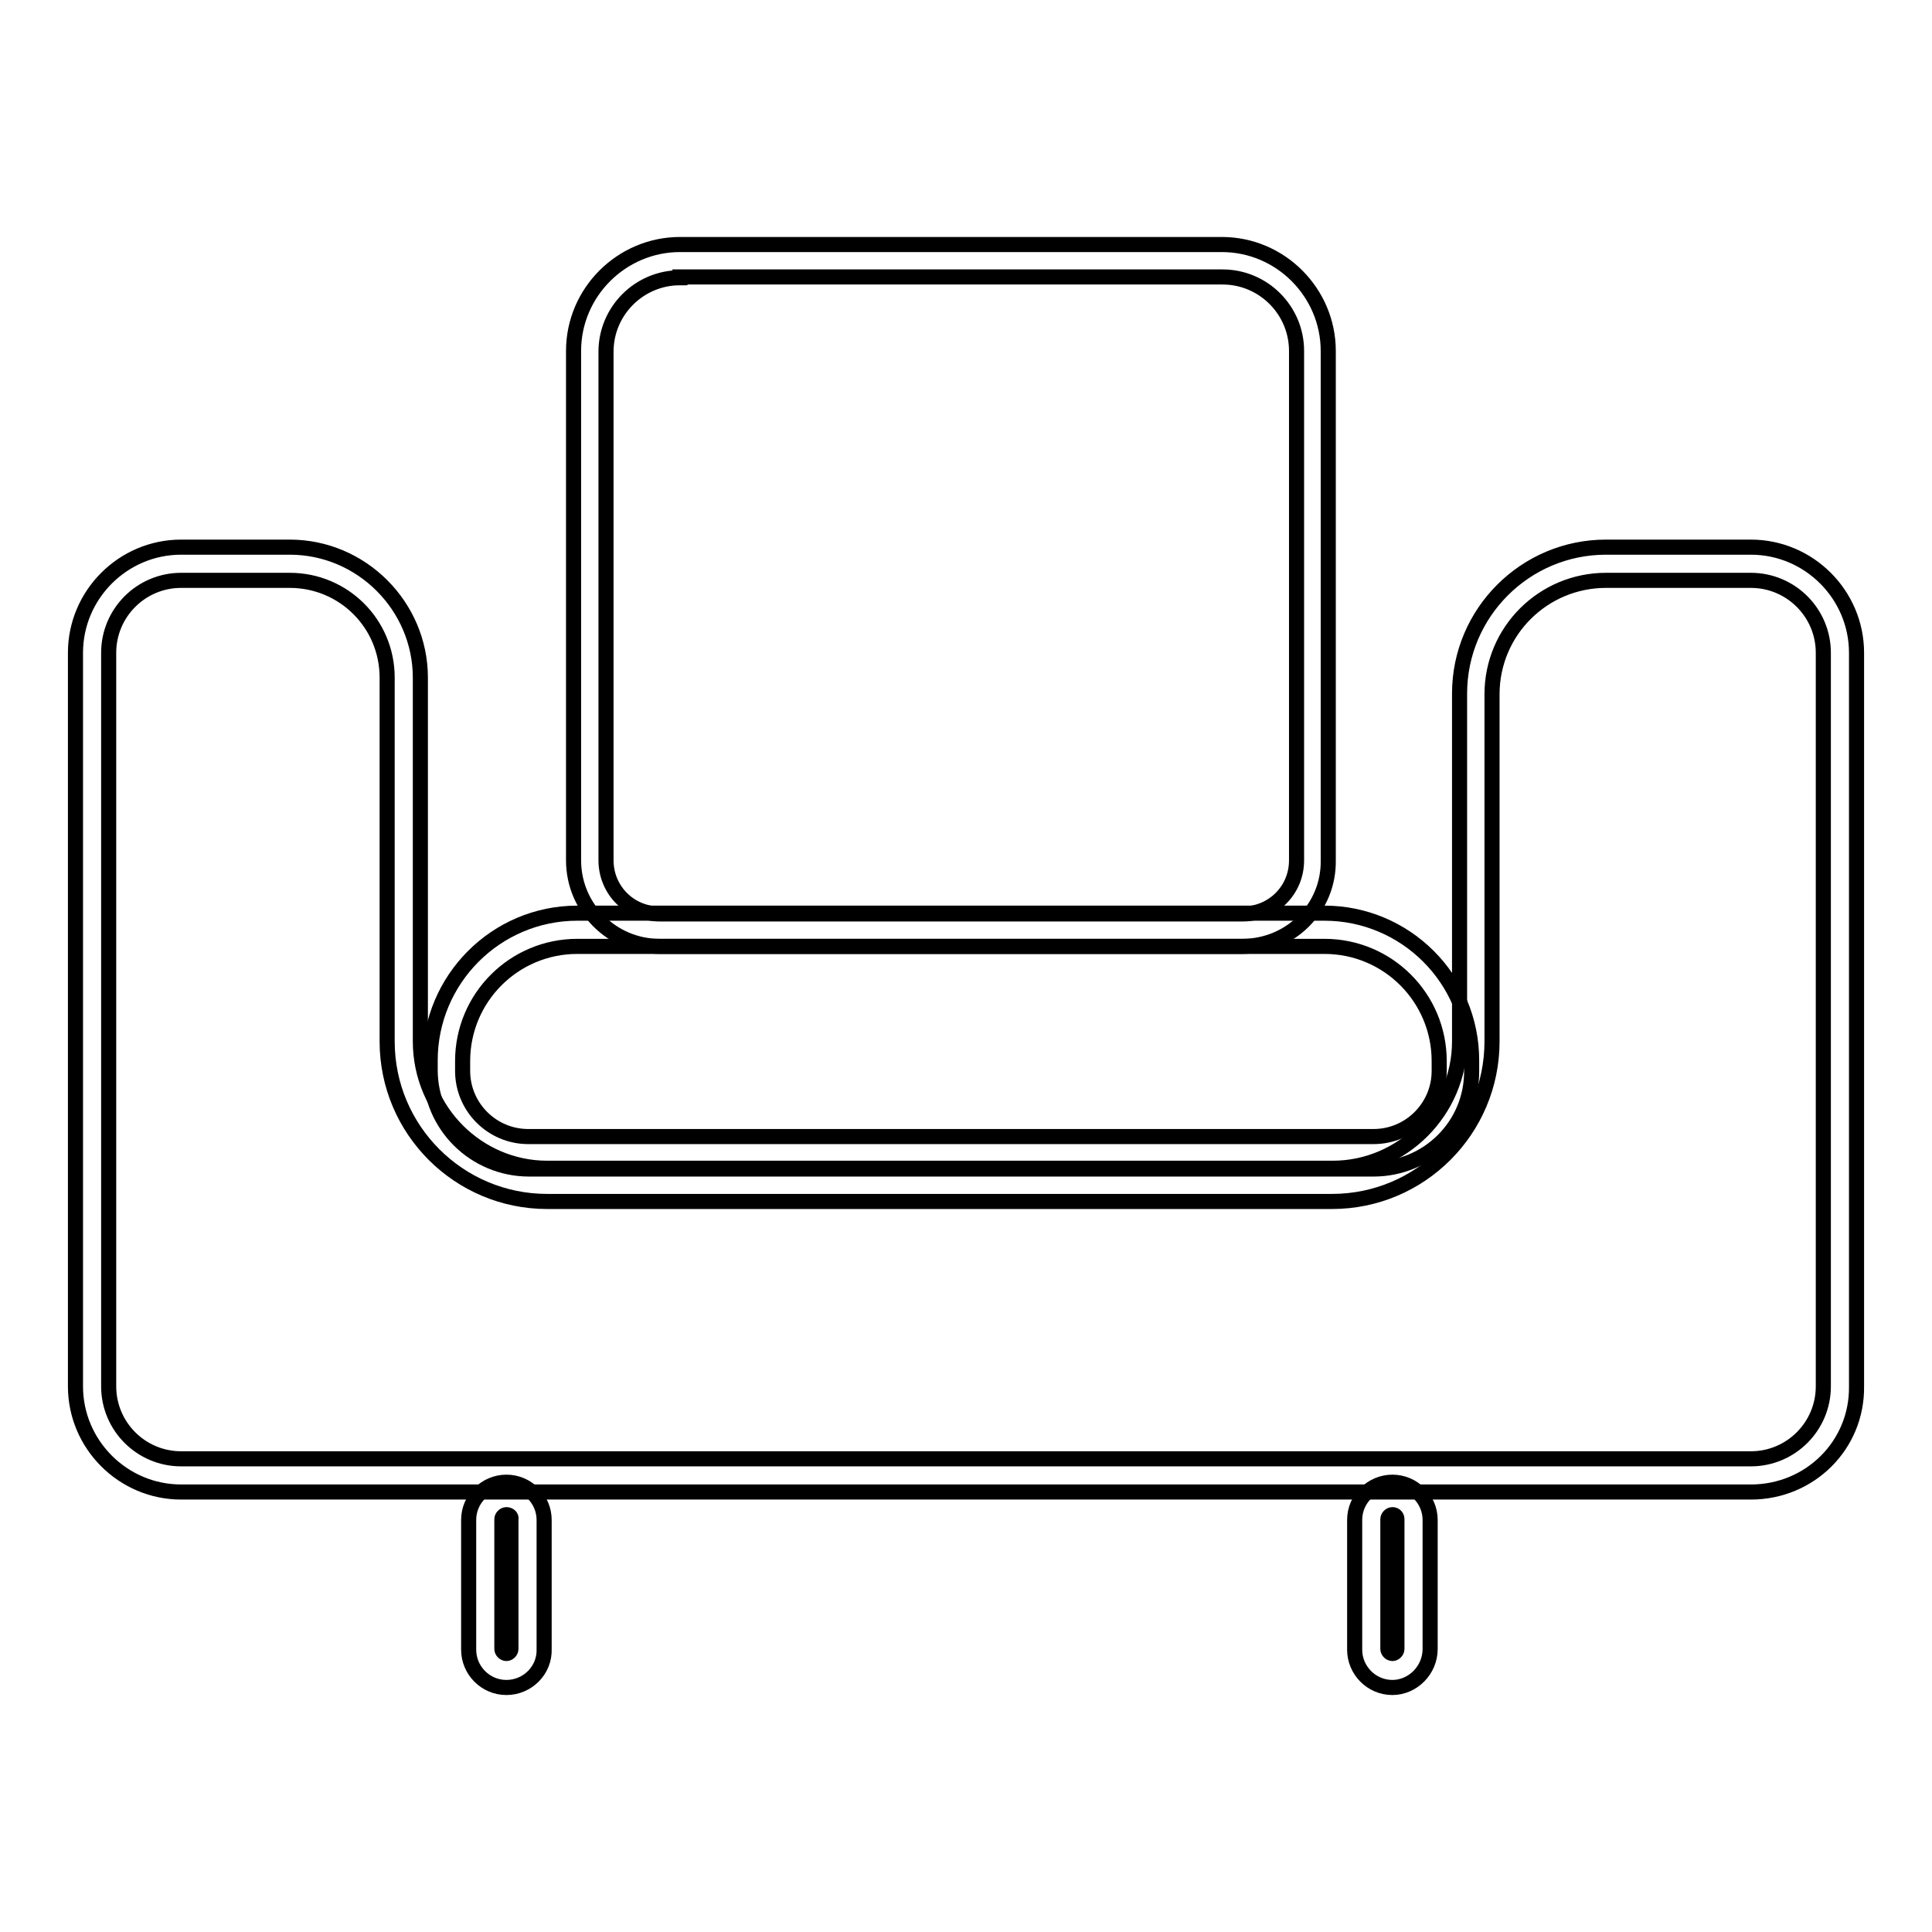
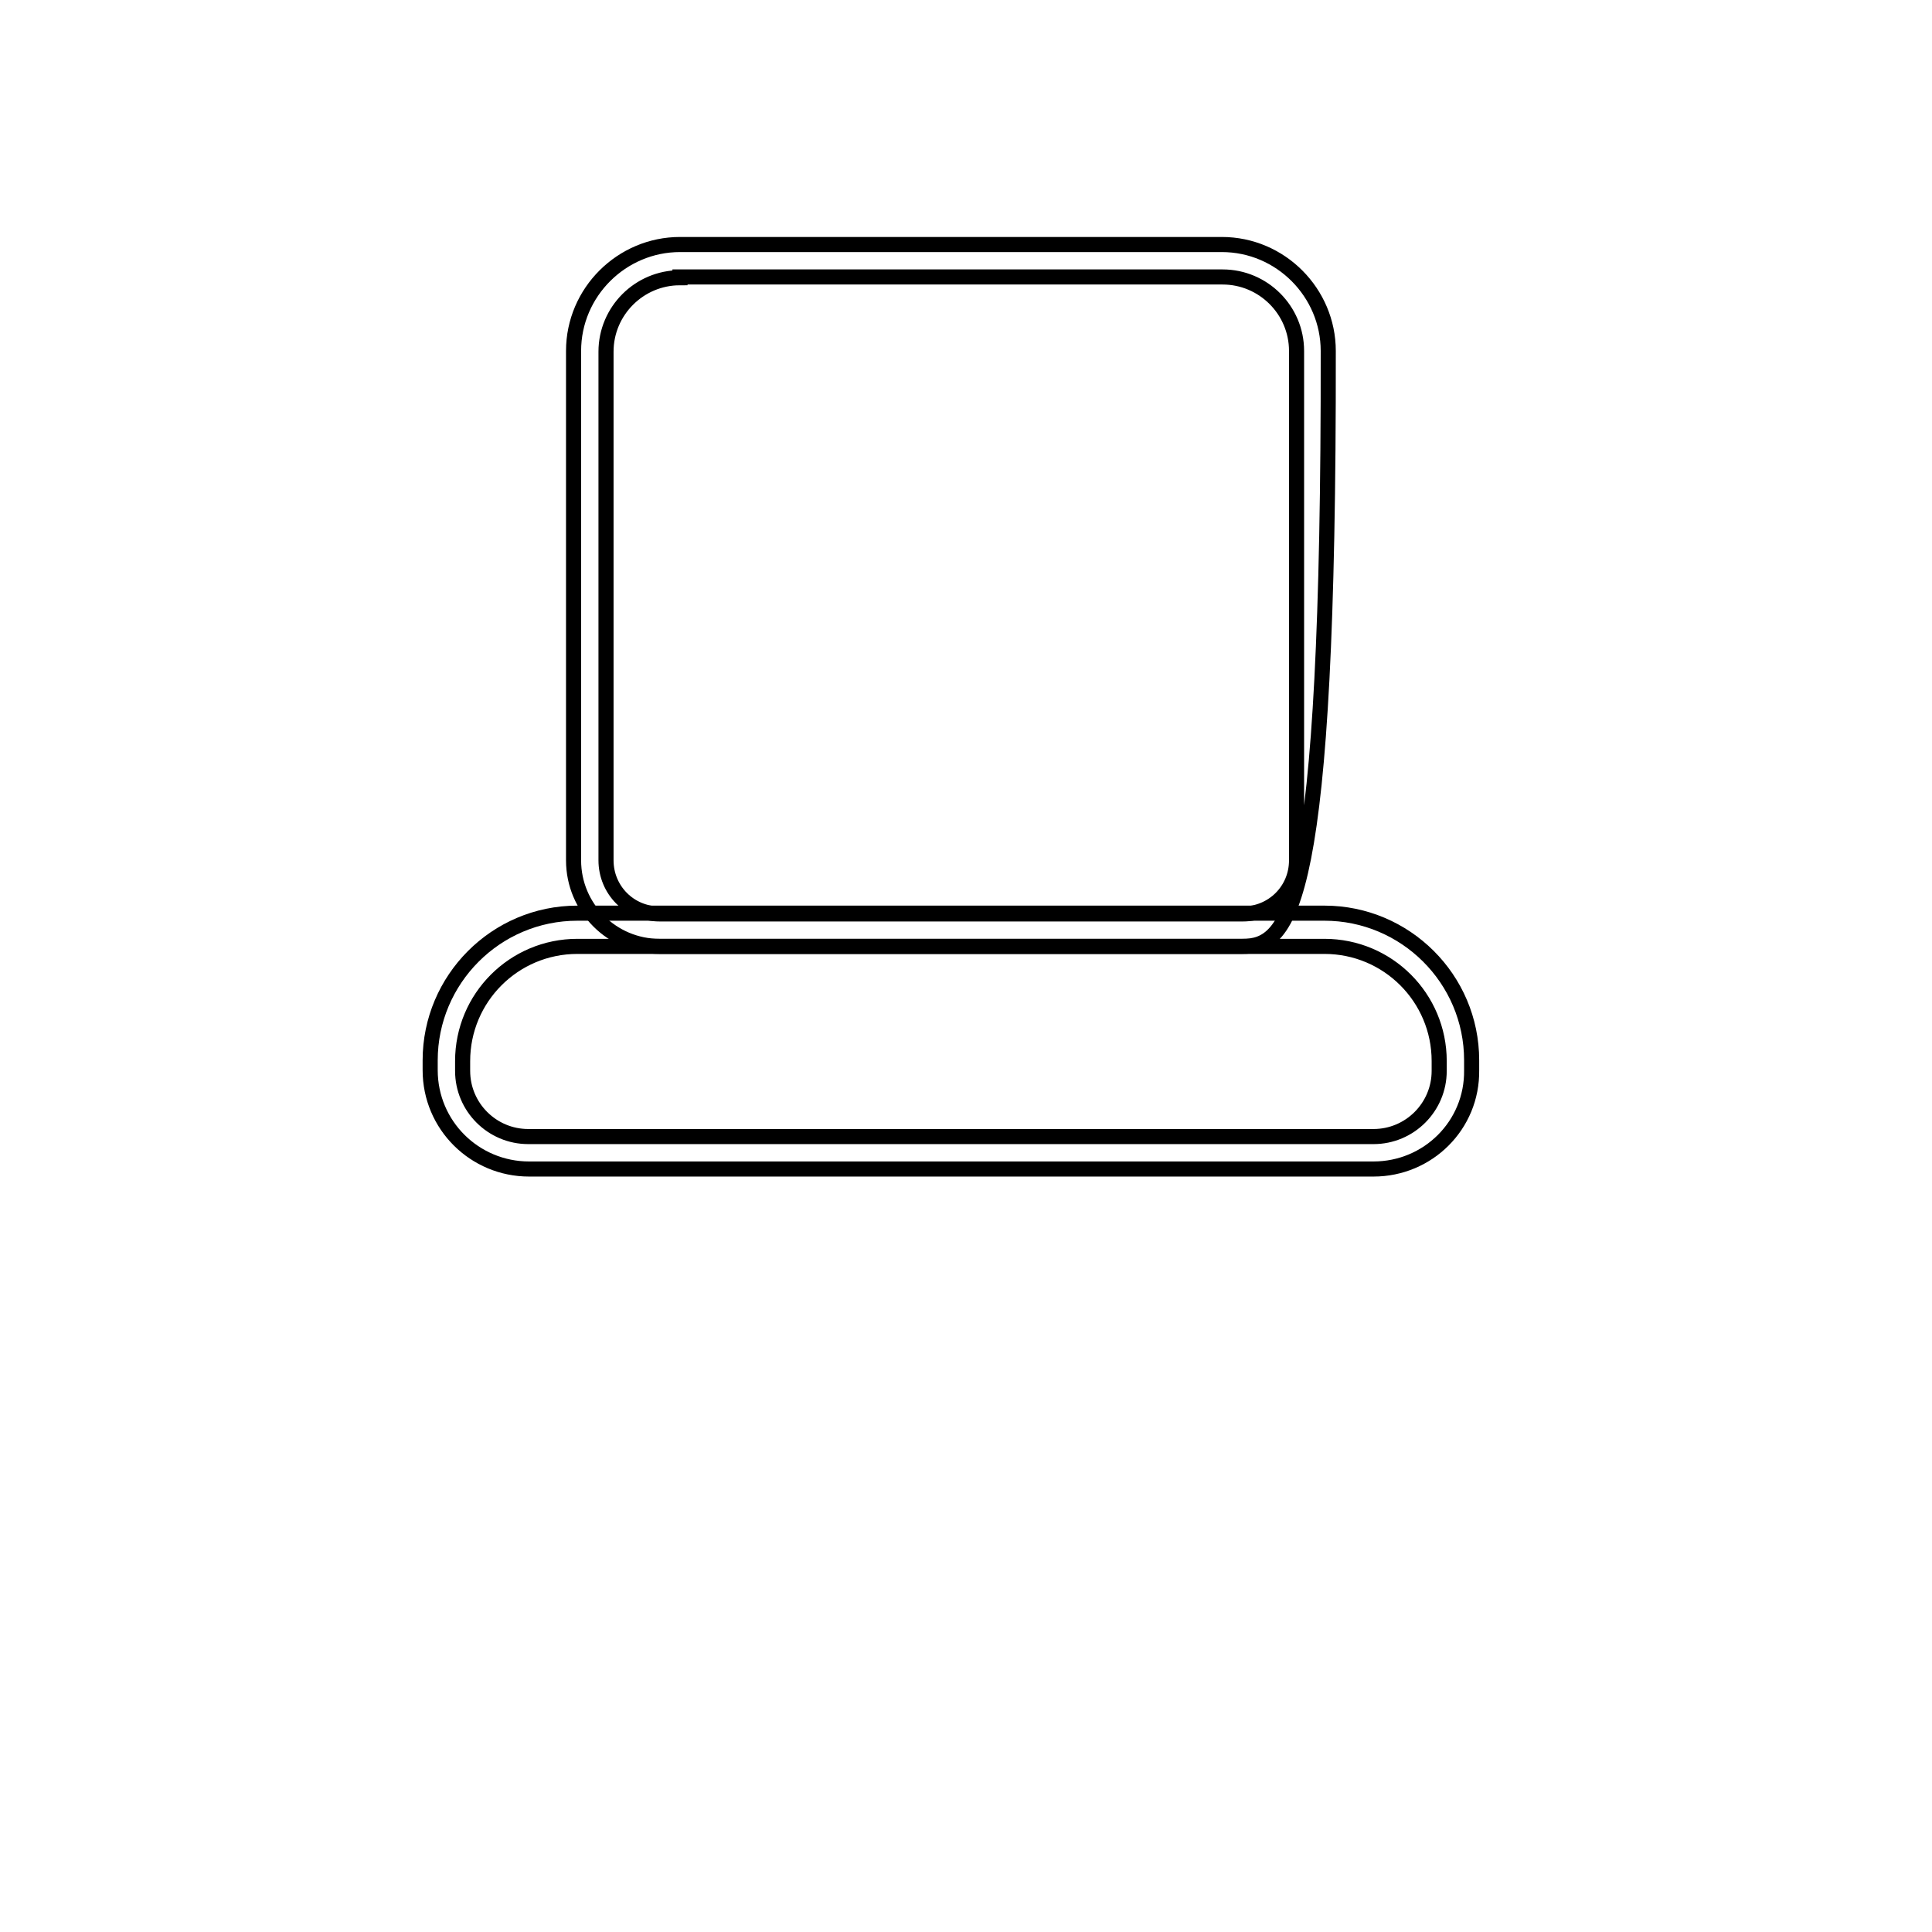
<svg xmlns="http://www.w3.org/2000/svg" version="1.1" x="0px" y="0px" viewBox="0 0 256 256" enable-background="new 0 0 256 256" xml:space="preserve">
  <g>
-     <path stroke-width="2" fill-opacity="0" stroke="#000000" d="M164.6,125.4H87.4c-6.3,0-11.4-5.1-11.4-11.4V46.5c0-7.8,6.4-14.1,14.1-14.1h71.8c7.8,0,14.1,6.4,14.1,14.1 V114C176.1,120.3,171,125.4,164.6,125.4L164.6,125.4z M90.1,36.8c-5.4,0-9.8,4.4-9.8,9.8V114c0,3.9,3.1,7.1,7.1,7.1h77.3 c3.9,0,7.1-3.1,7.1-7.1V46.5c0-5.4-4.4-9.8-9.8-9.8H90.1z" />
+     <path stroke-width="2" fill-opacity="0" stroke="#000000" d="M164.6,125.4H87.4c-6.3,0-11.4-5.1-11.4-11.4V46.5c0-7.8,6.4-14.1,14.1-14.1h71.8c7.8,0,14.1,6.4,14.1,14.1 C176.1,120.3,171,125.4,164.6,125.4L164.6,125.4z M90.1,36.8c-5.4,0-9.8,4.4-9.8,9.8V114c0,3.9,3.1,7.1,7.1,7.1h77.3 c3.9,0,7.1-3.1,7.1-7.1V46.5c0-5.4-4.4-9.8-9.8-9.8H90.1z" />
    <path stroke-width="2" fill-opacity="0" stroke="#000000" d="M182,154.9H70.1c-7.2,0-13.1-5.8-13.1-13.1v-1.3c0-10.7,8.7-19.5,19.5-19.5h99c10.7,0,19.5,8.7,19.5,19.5 v1.3C195.1,149.1,189.2,154.9,182,154.9z M76.5,125.4c-8.4,0-15.2,6.8-15.2,15.2v1.3c0,4.8,3.9,8.7,8.7,8.7H182 c4.8,0,8.7-3.9,8.7-8.7v-1.3c0-8.4-6.8-15.2-15.2-15.2H76.5z" />
-     <path stroke-width="2" fill-opacity="0" stroke="#000000" d="M232,197.7H24c-7.7,0-14-6.3-14-14V86.5c0-7.7,6.3-14,14-14h14.4c9.5,0,17.3,7.8,17.3,17.3V138 c0,9.2,7.6,16.8,16.8,16.8h104.1c9.2,0,16.8-7.6,16.8-16.8V91.9c0-10.7,8.7-19.4,19.4-19.4H232c7.7,0,14,6.3,14,14v97.2 C246.1,191.5,239.8,197.7,232,197.7L232,197.7z M24,76.9c-5.3,0-9.6,4.3-9.6,9.6v97.2c0,5.3,4.3,9.6,9.6,9.6H232 c5.3,0,9.6-4.3,9.6-9.6V86.5c0-5.3-4.3-9.6-9.6-9.6h-19.2c-8.3,0-15.1,6.7-15.1,15.1v46c0,11.7-9.5,21.2-21.2,21.2h-104 c-11.7,0-21.2-9.5-21.2-21.2V89.8c0-7.2-5.8-12.9-12.9-12.9H24L24,76.9z" />
-     <path stroke-width="2" fill-opacity="0" stroke="#000000" d="M184.5,223.6c-2.8,0-5-2.3-5-5v-17.2c0-2.8,2.3-5,5-5c2.8,0,5,2.3,5,5v17.1 C189.5,221.3,187.2,223.6,184.5,223.6z M184.5,200.7c-0.3,0-0.6,0.3-0.6,0.6v17.2c0,0.3,0.3,0.6,0.6,0.6s0.6-0.3,0.6-0.6v-17.2 C185.1,201,184.9,200.7,184.5,200.7L184.5,200.7z M67.1,223.6c-2.8,0-5-2.3-5-5v-17.2c0-2.8,2.3-5,5-5c2.8,0,5,2.3,5,5v17.1 C72.2,221.3,69.9,223.6,67.1,223.6z M67.1,200.7c-0.3,0-0.6,0.3-0.6,0.6v17.2c0,0.3,0.3,0.6,0.6,0.6c0.3,0,0.6-0.3,0.6-0.6v-17.2 C67.8,201,67.5,200.7,67.1,200.7L67.1,200.7z" />
  </g>
</svg>